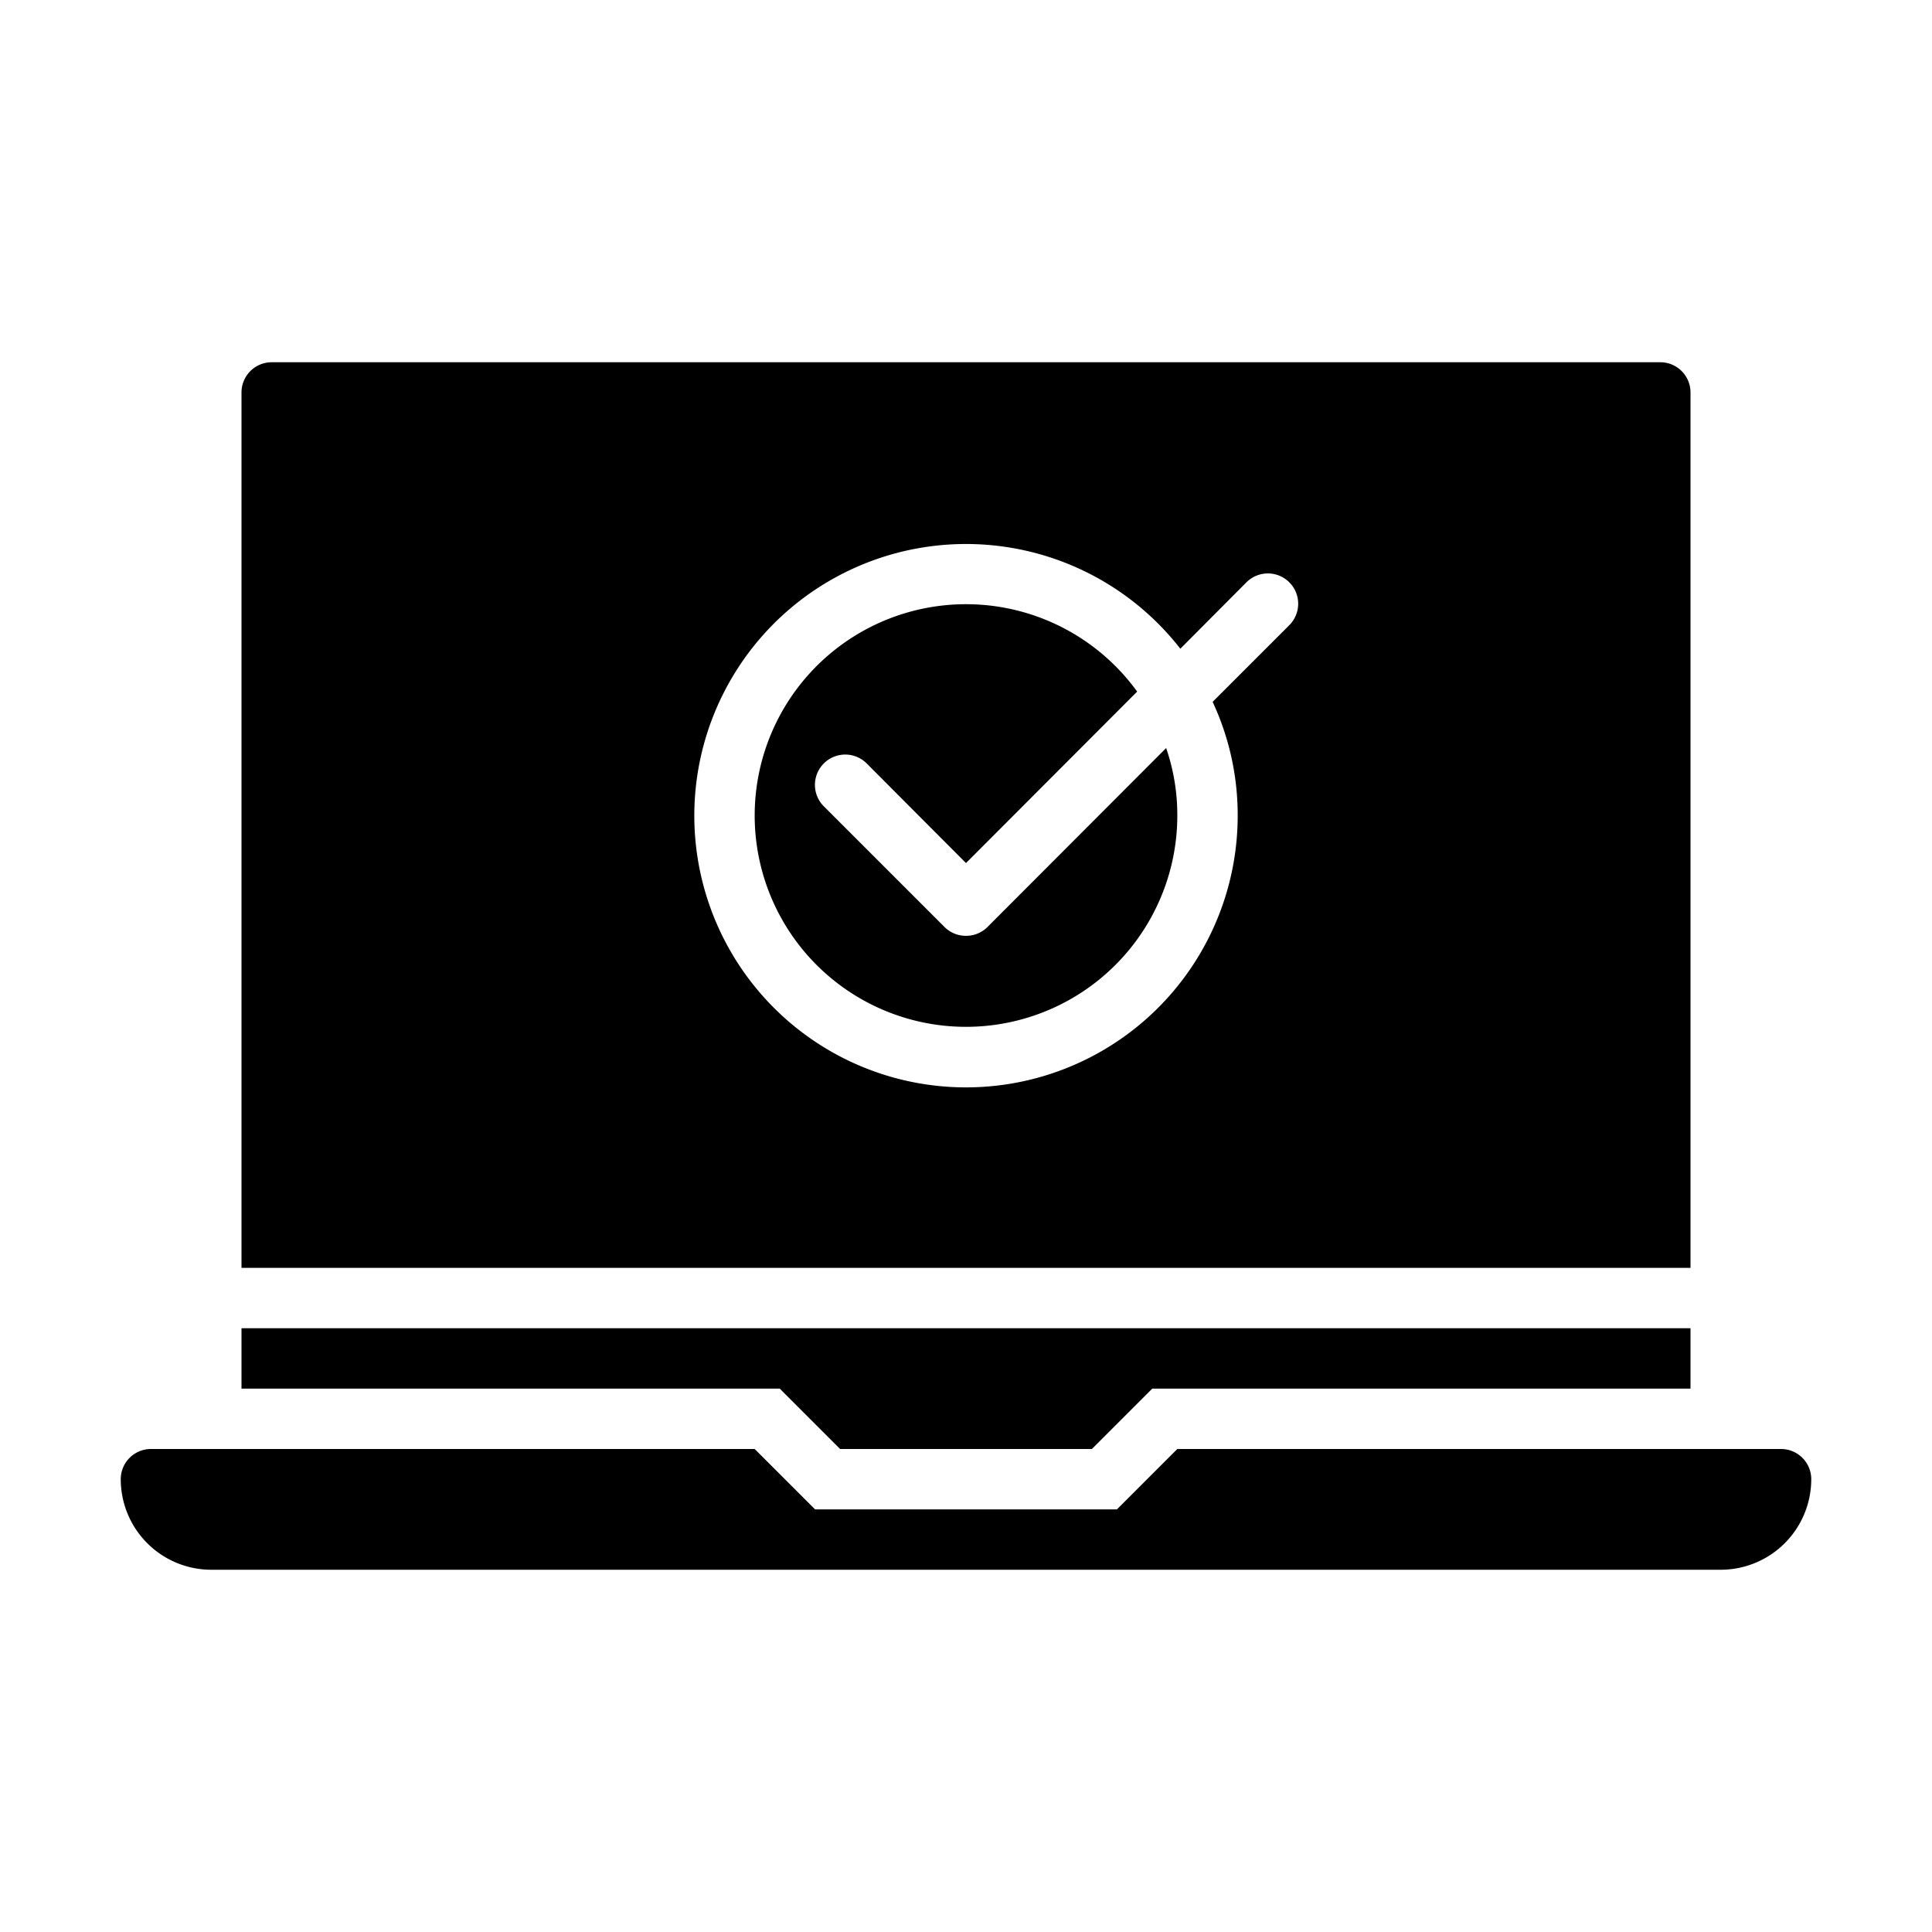
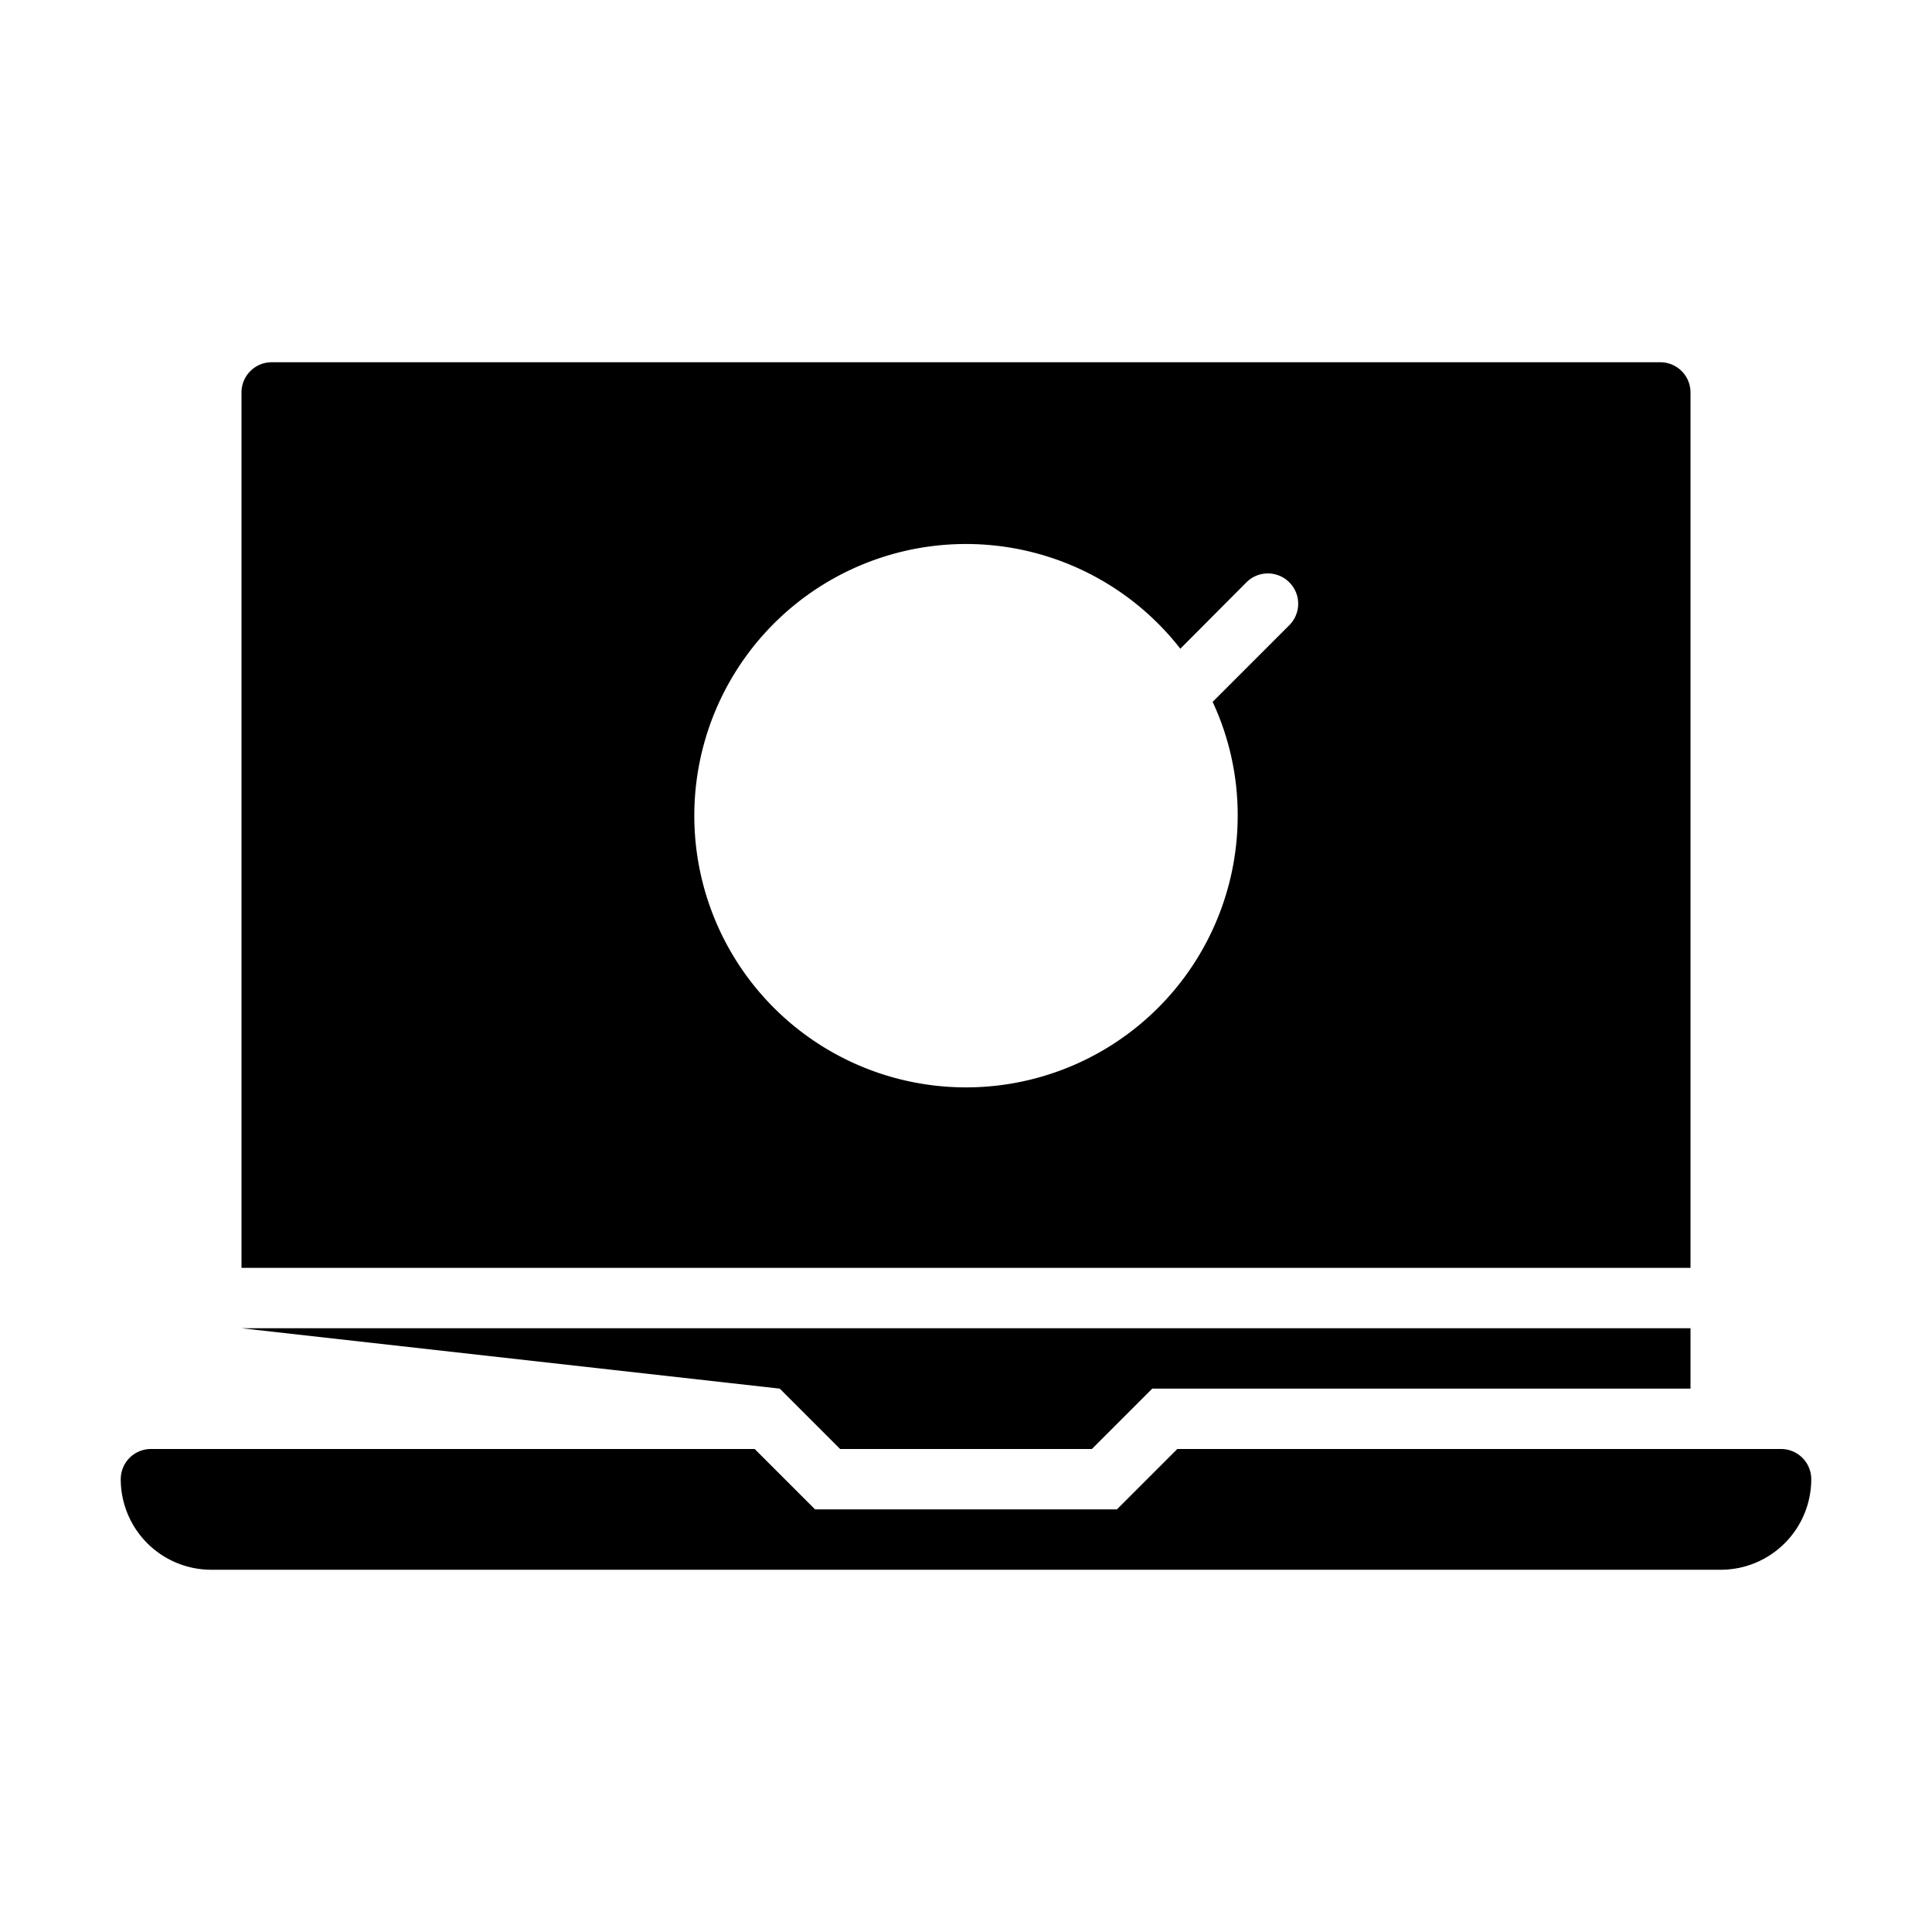
<svg xmlns="http://www.w3.org/2000/svg" height="512" viewBox="0 0 64 64" width="512">
  <g id="Layer_31" data-name="Layer 31">
    <path d="m55 12h-46a1 1 0 0 0 -1 1v29h48v-29a1 1 0 0 0 -1-1zm-12.29 8.71-2.54 2.54a8.87 8.87 0 0 1 .83 3.75 9 9 0 1 1 -1.9-5.51l2.19-2.2a1 1 0 0 1 1.42 1.42z" />
-     <path d="m32 31a1 1 0 0 1 -.71-.29l-4-4a1 1 0 0 1 1.42-1.42l3.29 3.3 5.67-5.68a7 7 0 1 0 1.33 4.09 6.8 6.8 0 0 0 -.37-2.22l-5.92 5.93a1 1 0 0 1 -.71.29z" />
    <path d="m57 52h-50a3 3 0 0 1 -3-3 1 1 0 0 1 1-1h20l2 2h10l2-2h20a1 1 0 0 1 1 1 3 3 0 0 1 -3 3z" />
-     <path d="m25.83 46 2 2h8.34l2-2h17.83v-2h-48v2z" />
+     <path d="m25.83 46 2 2h8.34l2-2h17.83v-2h-48z" />
  </g>
</svg>